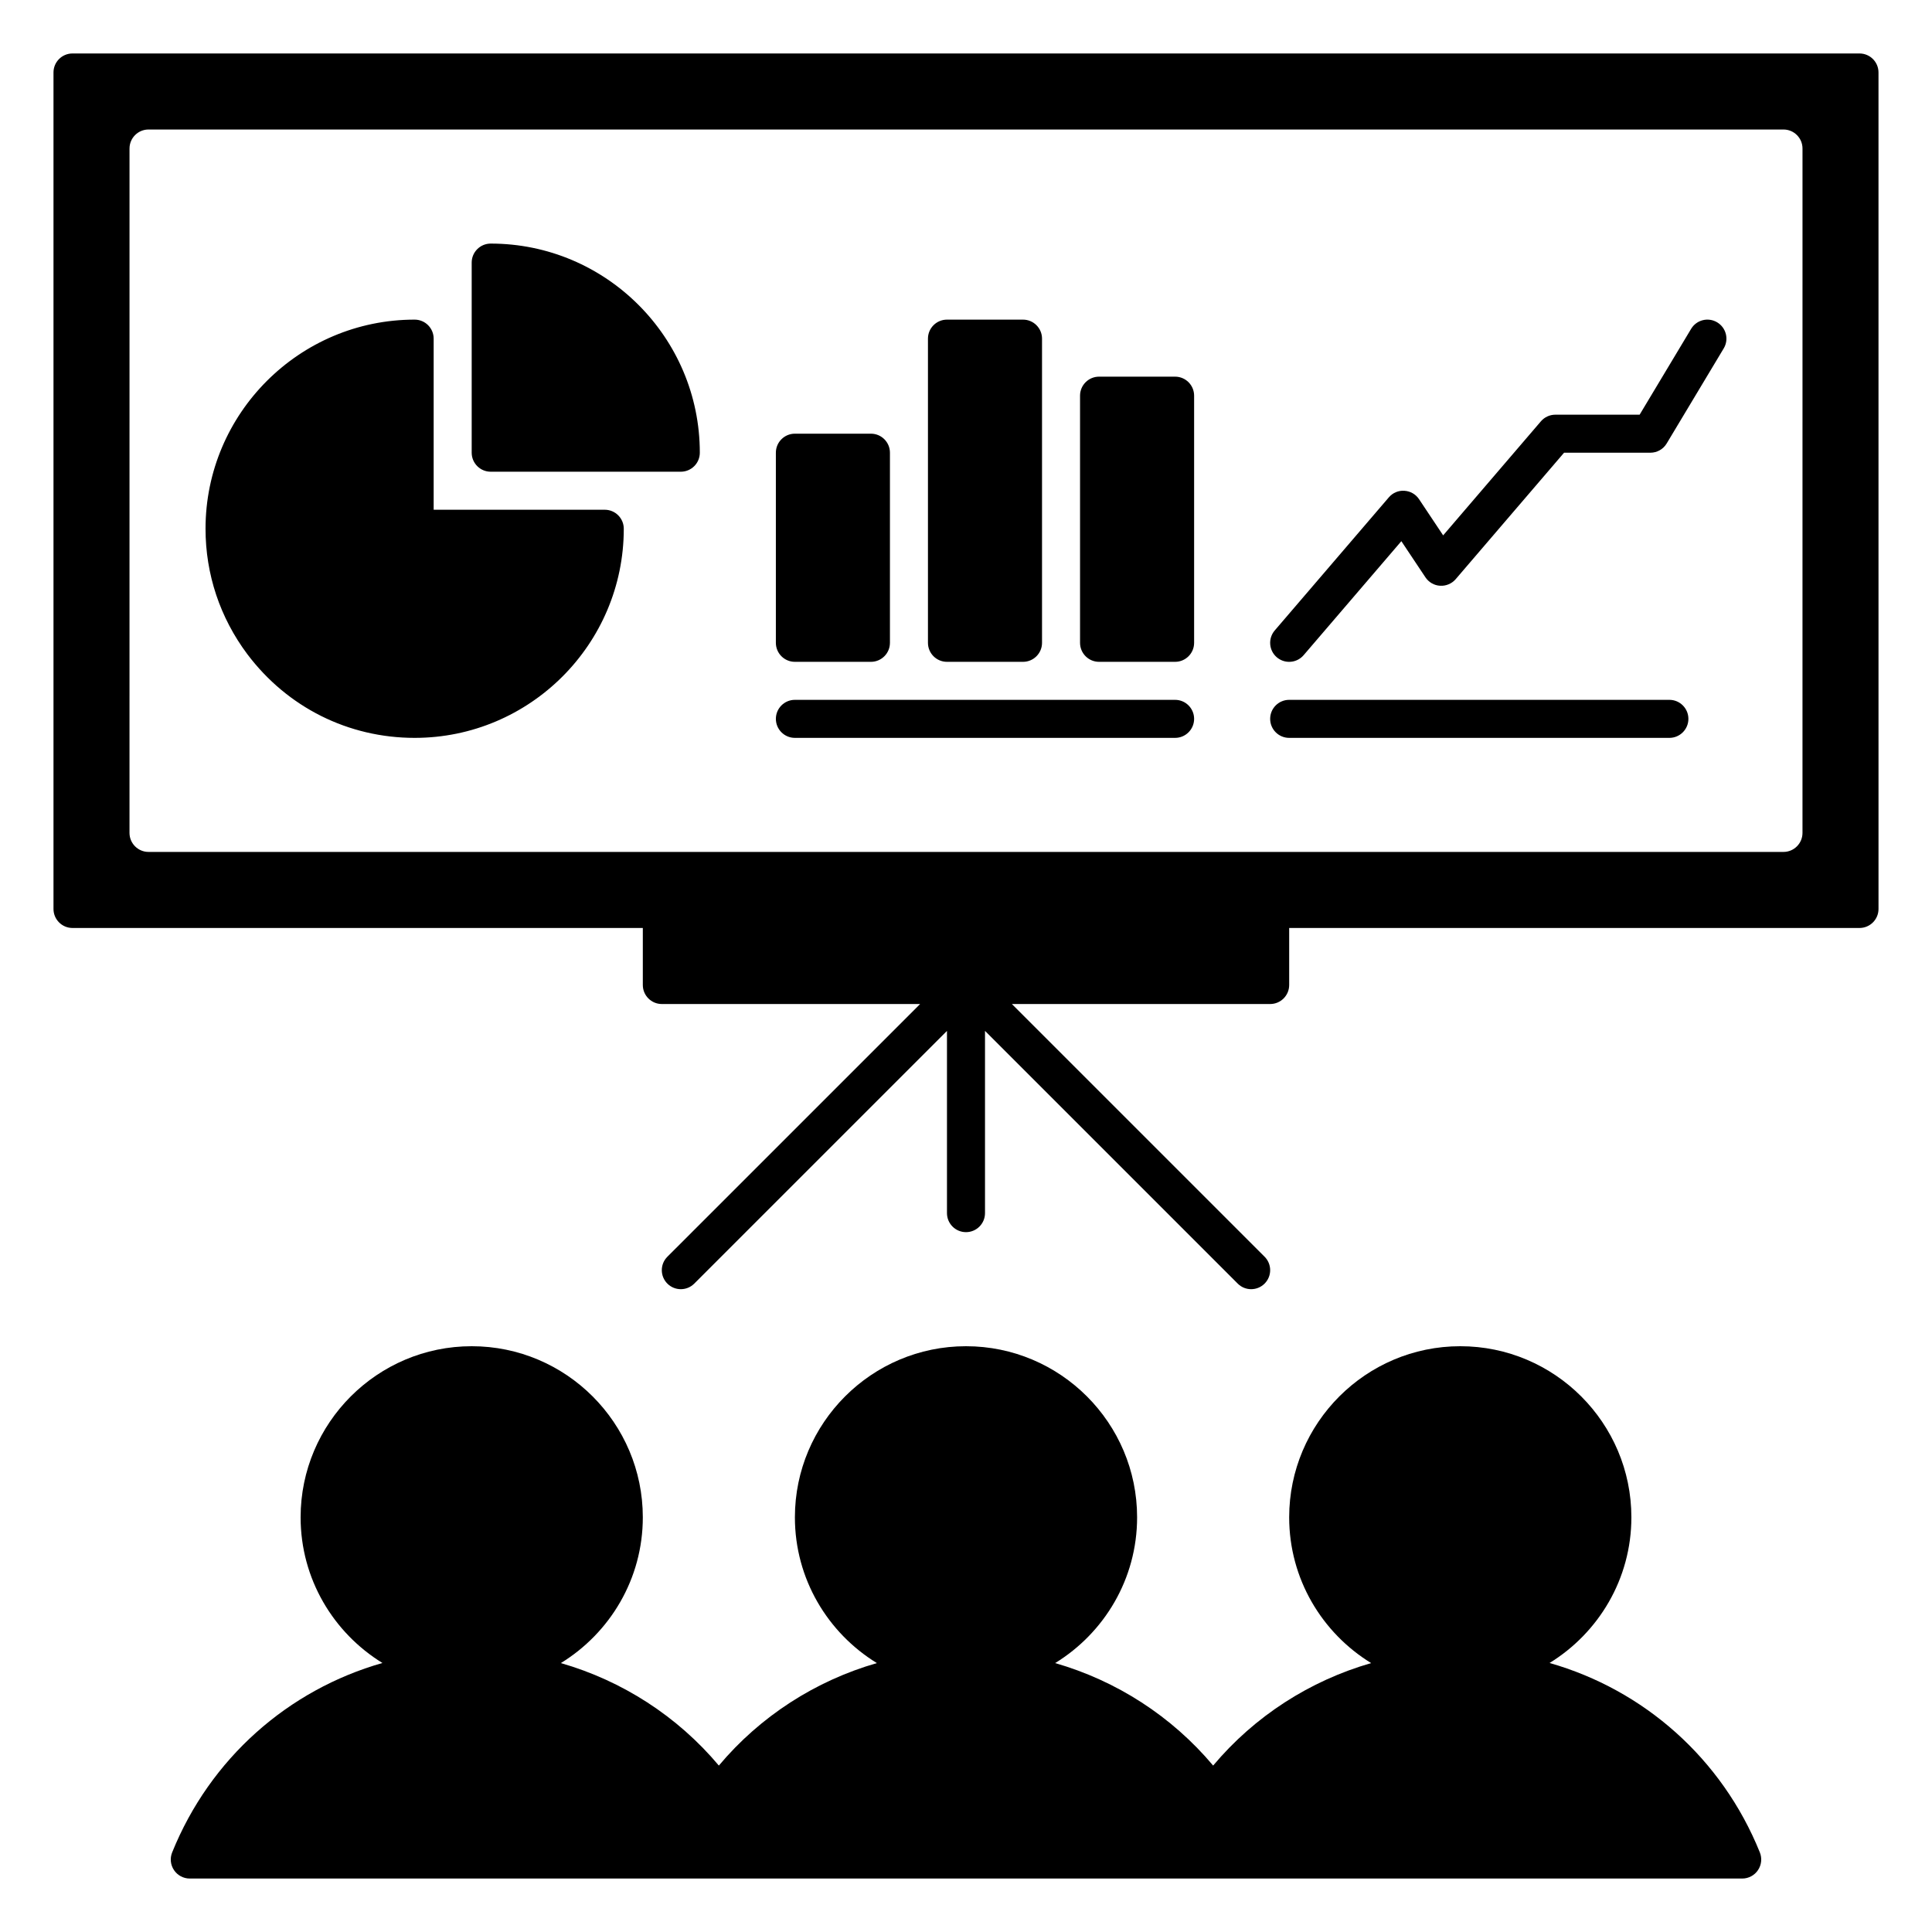
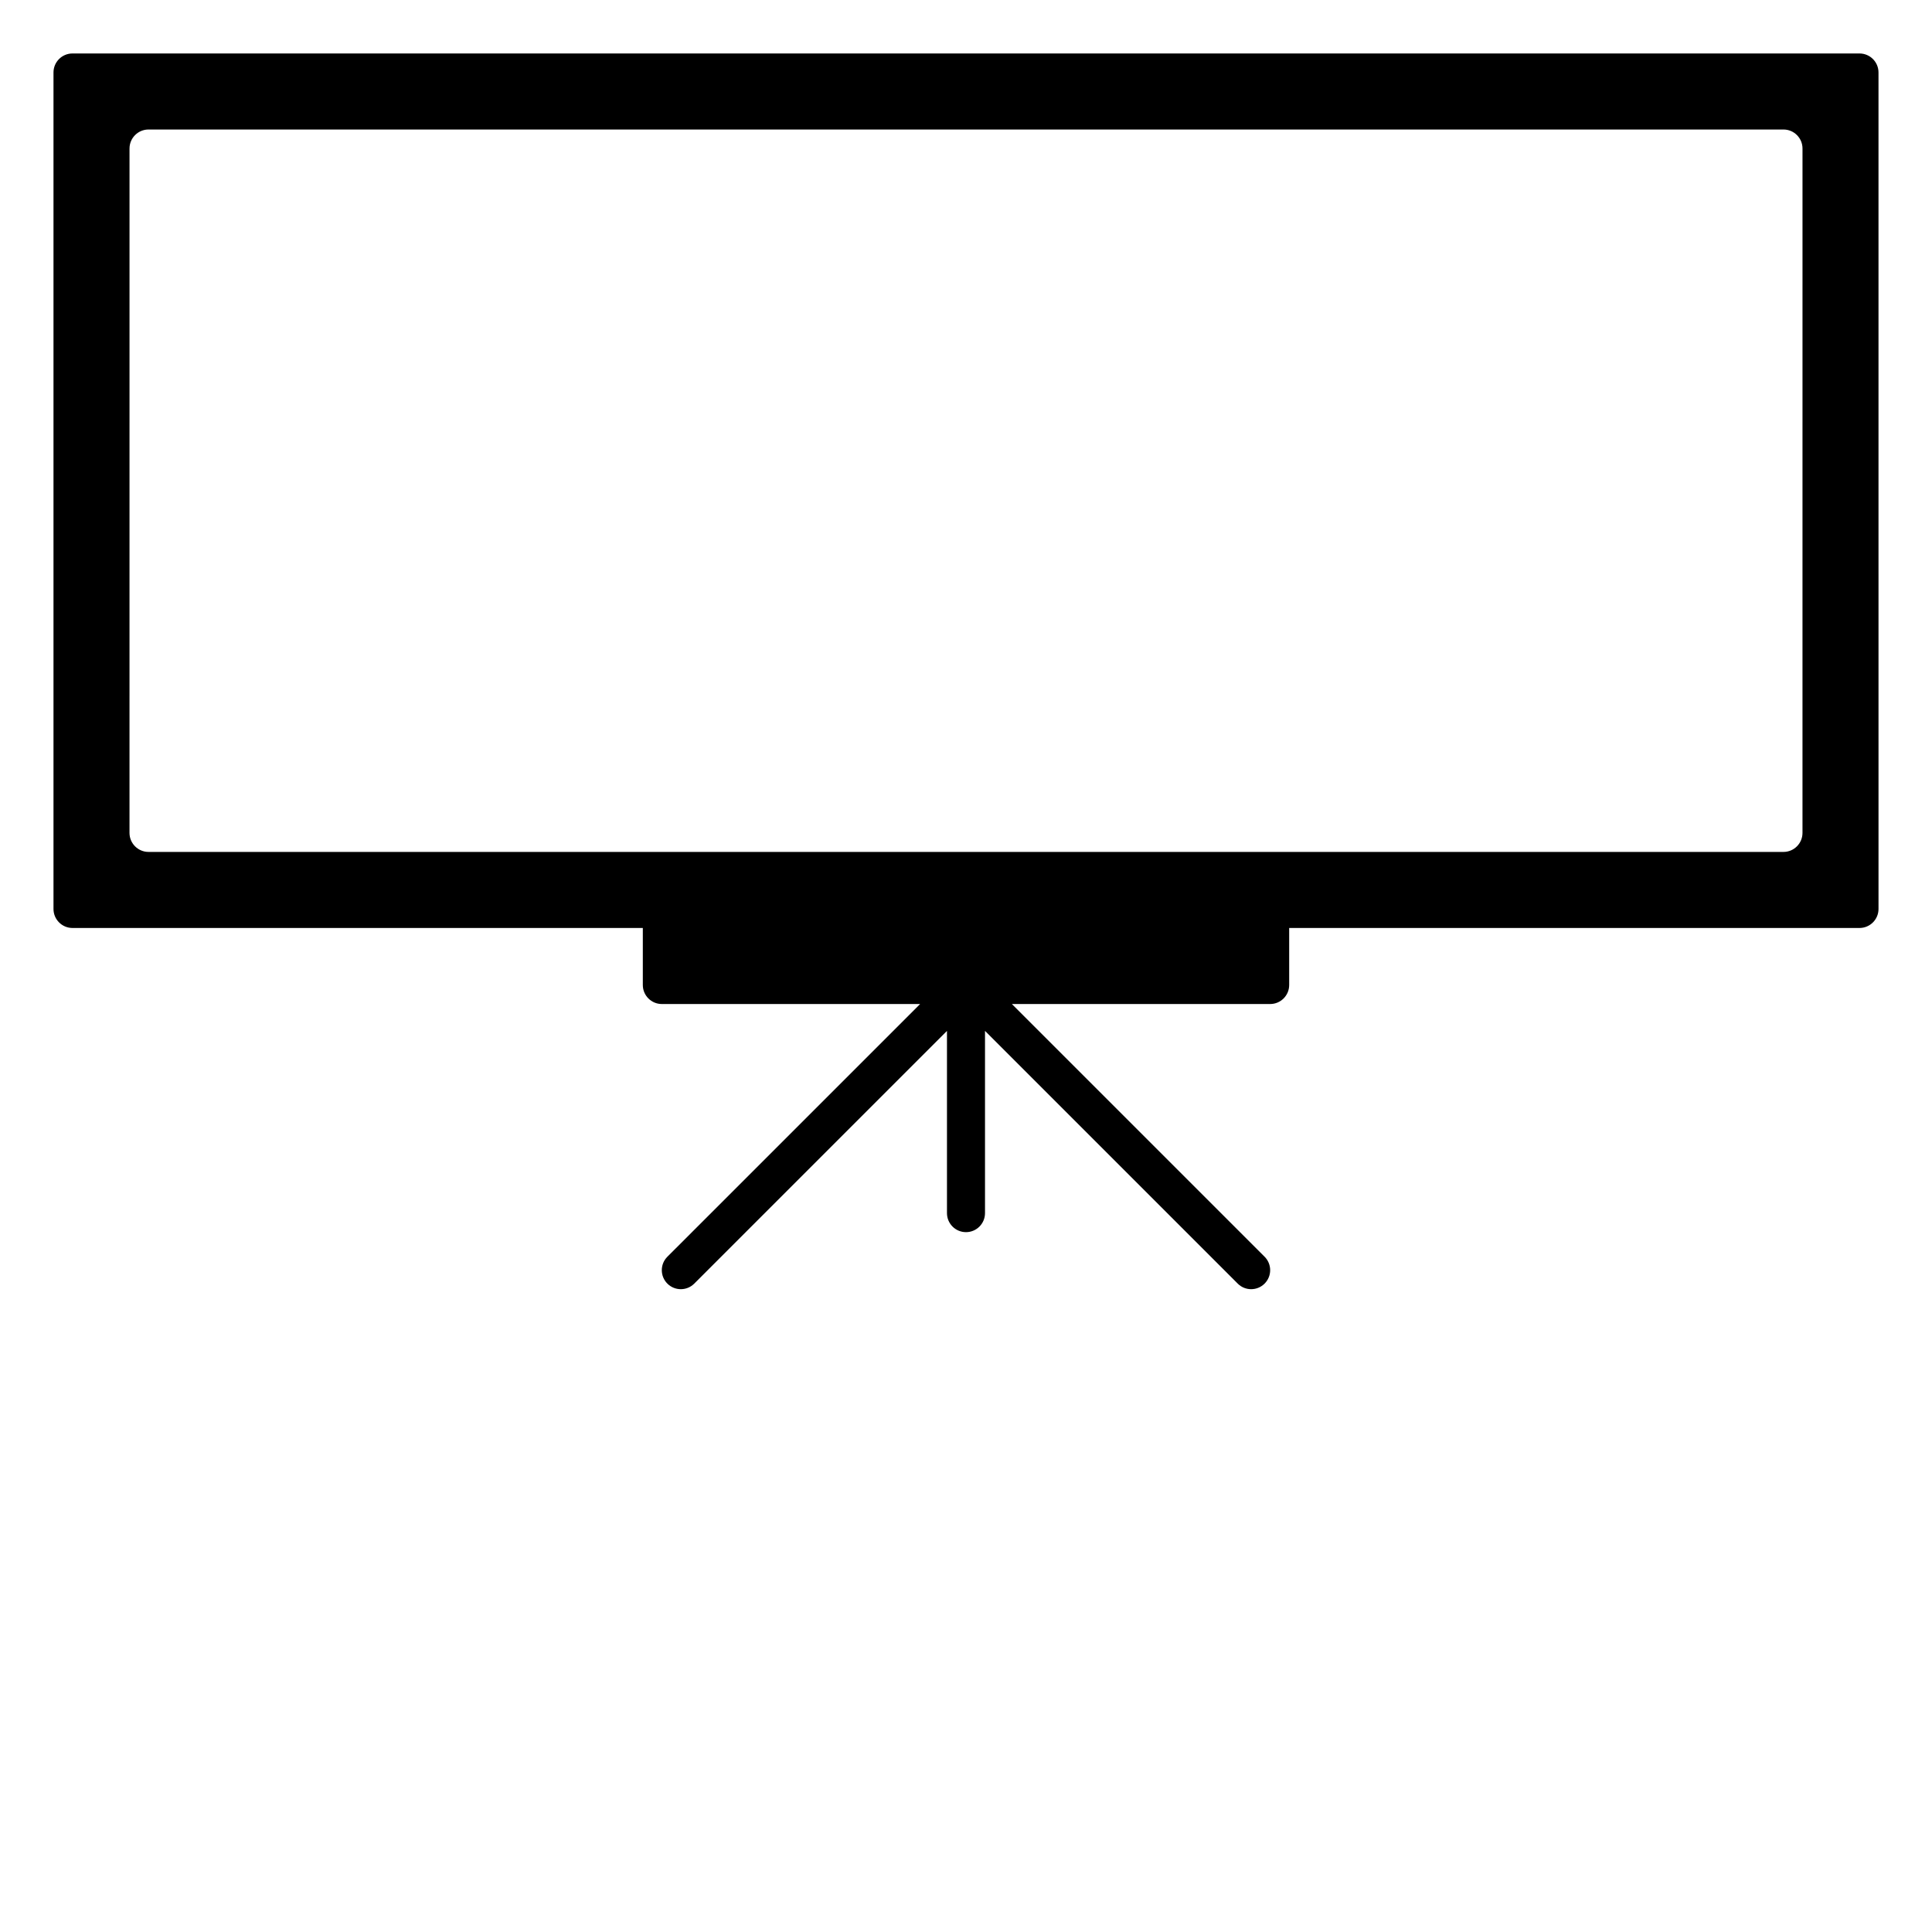
<svg xmlns="http://www.w3.org/2000/svg" fill="#000000" width="800px" height="800px" version="1.1" viewBox="144 144 512 512">
  <g>
    <path d="m636.79 158.17h-473.58c-2.781 0-5.035 2.254-5.035 5.035v221.68c0 2.781 2.258 5.039 5.039 5.039h151.14v15.113c0 2.781 2.258 5.039 5.039 5.039h68.449l-66.98 66.973c-1.969 1.969-1.969 5.152 0 7.125 0.984 0.98 2.273 1.473 3.562 1.473 1.289 0 2.578-0.492 3.562-1.477l66.973-66.969v48.293c0 2.781 2.258 5.039 5.039 5.039s5.039-2.258 5.039-5.039v-48.297l66.973 66.973c0.98 0.984 2.269 1.477 3.559 1.477 1.289 0 2.578-0.492 3.562-1.477 1.969-1.969 1.969-5.152 0-7.125l-66.973-66.969h68.449c2.781 0 5.039-2.258 5.039-5.039v-15.113h151.14c2.781 0 5.039-2.258 5.039-5.039l-0.004-221.68c0-2.781-2.258-5.035-5.039-5.035zm-15.113 206.56c0 2.781-2.258 5.039-5.039 5.039h-433.28c-2.781 0-5.039-2.258-5.039-5.039l0.004-181.37c0-2.781 2.258-5.039 5.039-5.039h433.28c2.781 0 5.039 2.258 5.039 5.039z" />
-     <path d="m329.46 263.97c0 2.781-2.258 5.039-5.039 5.039h-50.379c-2.781 0-5.039-2.258-5.039-5.039v-50.379c0-2.781 2.258-5.039 5.039-5.039 30.555 0 55.418 24.863 55.418 55.418zm-25.191 15.117h-45.344v-45.344c0-2.781-2.258-5.039-5.039-5.039-30.555 0-55.418 24.863-55.418 55.418 0 12.066 3.836 23.562 11.078 33.246l0.004 0.004s0 0.004 0.004 0.004c10.609 14.09 26.766 22.168 44.336 22.168 30.555 0 55.418-24.863 55.418-55.418 0-2.785-2.258-5.039-5.039-5.039zm50.383 40.305h20.152c2.781 0 5.039-2.258 5.039-5.039v-50.383c0-2.781-2.258-5.039-5.039-5.039h-20.152c-2.781 0-5.039 2.258-5.039 5.039v50.383c0 2.781 2.258 5.039 5.039 5.039zm40.305 0h20.152c2.781 0 5.039-2.258 5.039-5.039v-80.609c0-2.781-2.258-5.039-5.039-5.039h-20.152c-2.781 0-5.039 2.258-5.039 5.039v80.609c0 2.781 2.258 5.039 5.039 5.039zm60.457-75.574h-20.152c-2.781 0-5.039 2.258-5.039 5.039v65.496c0 2.781 2.258 5.039 5.039 5.039h20.152c2.781 0 5.039-2.258 5.039-5.039v-65.496c0-2.781-2.258-5.039-5.039-5.039zm0 85.648h-100.76c-2.781 0-5.039 2.258-5.039 5.039s2.258 5.039 5.039 5.039h100.76c2.781 0 5.039-2.258 5.039-5.039s-2.258-5.039-5.039-5.039zm130.99 0h-100.76c-2.781 0-5.039 2.258-5.039 5.039s2.258 5.039 5.039 5.039h100.76c2.781 0 5.039-2.258 5.039-5.039s-2.258-5.039-5.039-5.039zm12.672-100.04c-2.394-1.438-5.481-0.664-6.914 1.727l-13.645 22.746h-22.34c-1.473 0-2.867 0.641-3.824 1.758l-25.902 30.219-6.387-9.582c-0.875-1.316-2.312-2.141-3.891-2.231-1.586-0.117-3.102 0.551-4.125 1.75l-30.23 35.266c-1.809 2.109-1.566 5.297 0.543 7.106 0.957 0.812 2.117 1.211 3.281 1.211 1.422 0 2.832-0.598 3.828-1.758l25.902-30.219 6.387 9.582c0.875 1.316 2.312 2.141 3.891 2.231 1.559 0.09 3.102-0.555 4.125-1.75l28.719-33.508h22.875c1.77 0 3.41-0.926 4.316-2.445l15.113-25.191c1.438-2.383 0.66-5.477-1.723-6.91z" />
-     <path d="m609.88 639.61c-0.934 1.391-2.496 2.223-4.176 2.223h-411.41c-1.676 0-3.238-0.832-4.176-2.223-0.938-1.387-1.125-3.148-0.492-4.707 10.078-24.953 30.781-43.086 55.723-50.195-12.98-7.984-21.684-22.277-21.684-38.602 0-25 20.344-45.344 45.344-45.344s45.344 20.344 45.344 45.344c0 16.344-8.723 30.648-21.719 38.629 16.242 4.672 30.883 14.07 41.871 27.16 10.977-13.082 25.625-22.488 41.875-27.16-13.004-7.981-21.723-22.289-21.723-38.629 0-25 20.344-45.344 45.344-45.344s45.344 20.344 45.344 45.344c0 16.344-8.723 30.648-21.719 38.629 16.242 4.672 30.883 14.078 41.871 27.16 10.988-13.09 25.629-22.488 41.871-27.16-13-7.981-21.723-22.285-21.723-38.629 0-25 20.344-45.344 45.344-45.344s45.344 20.344 45.344 45.344c0 16.324-8.699 30.617-21.68 38.602 24.938 7.109 45.648 25.242 55.723 50.195 0.629 1.559 0.441 3.32-0.496 4.707z" />
  </g>
</svg>